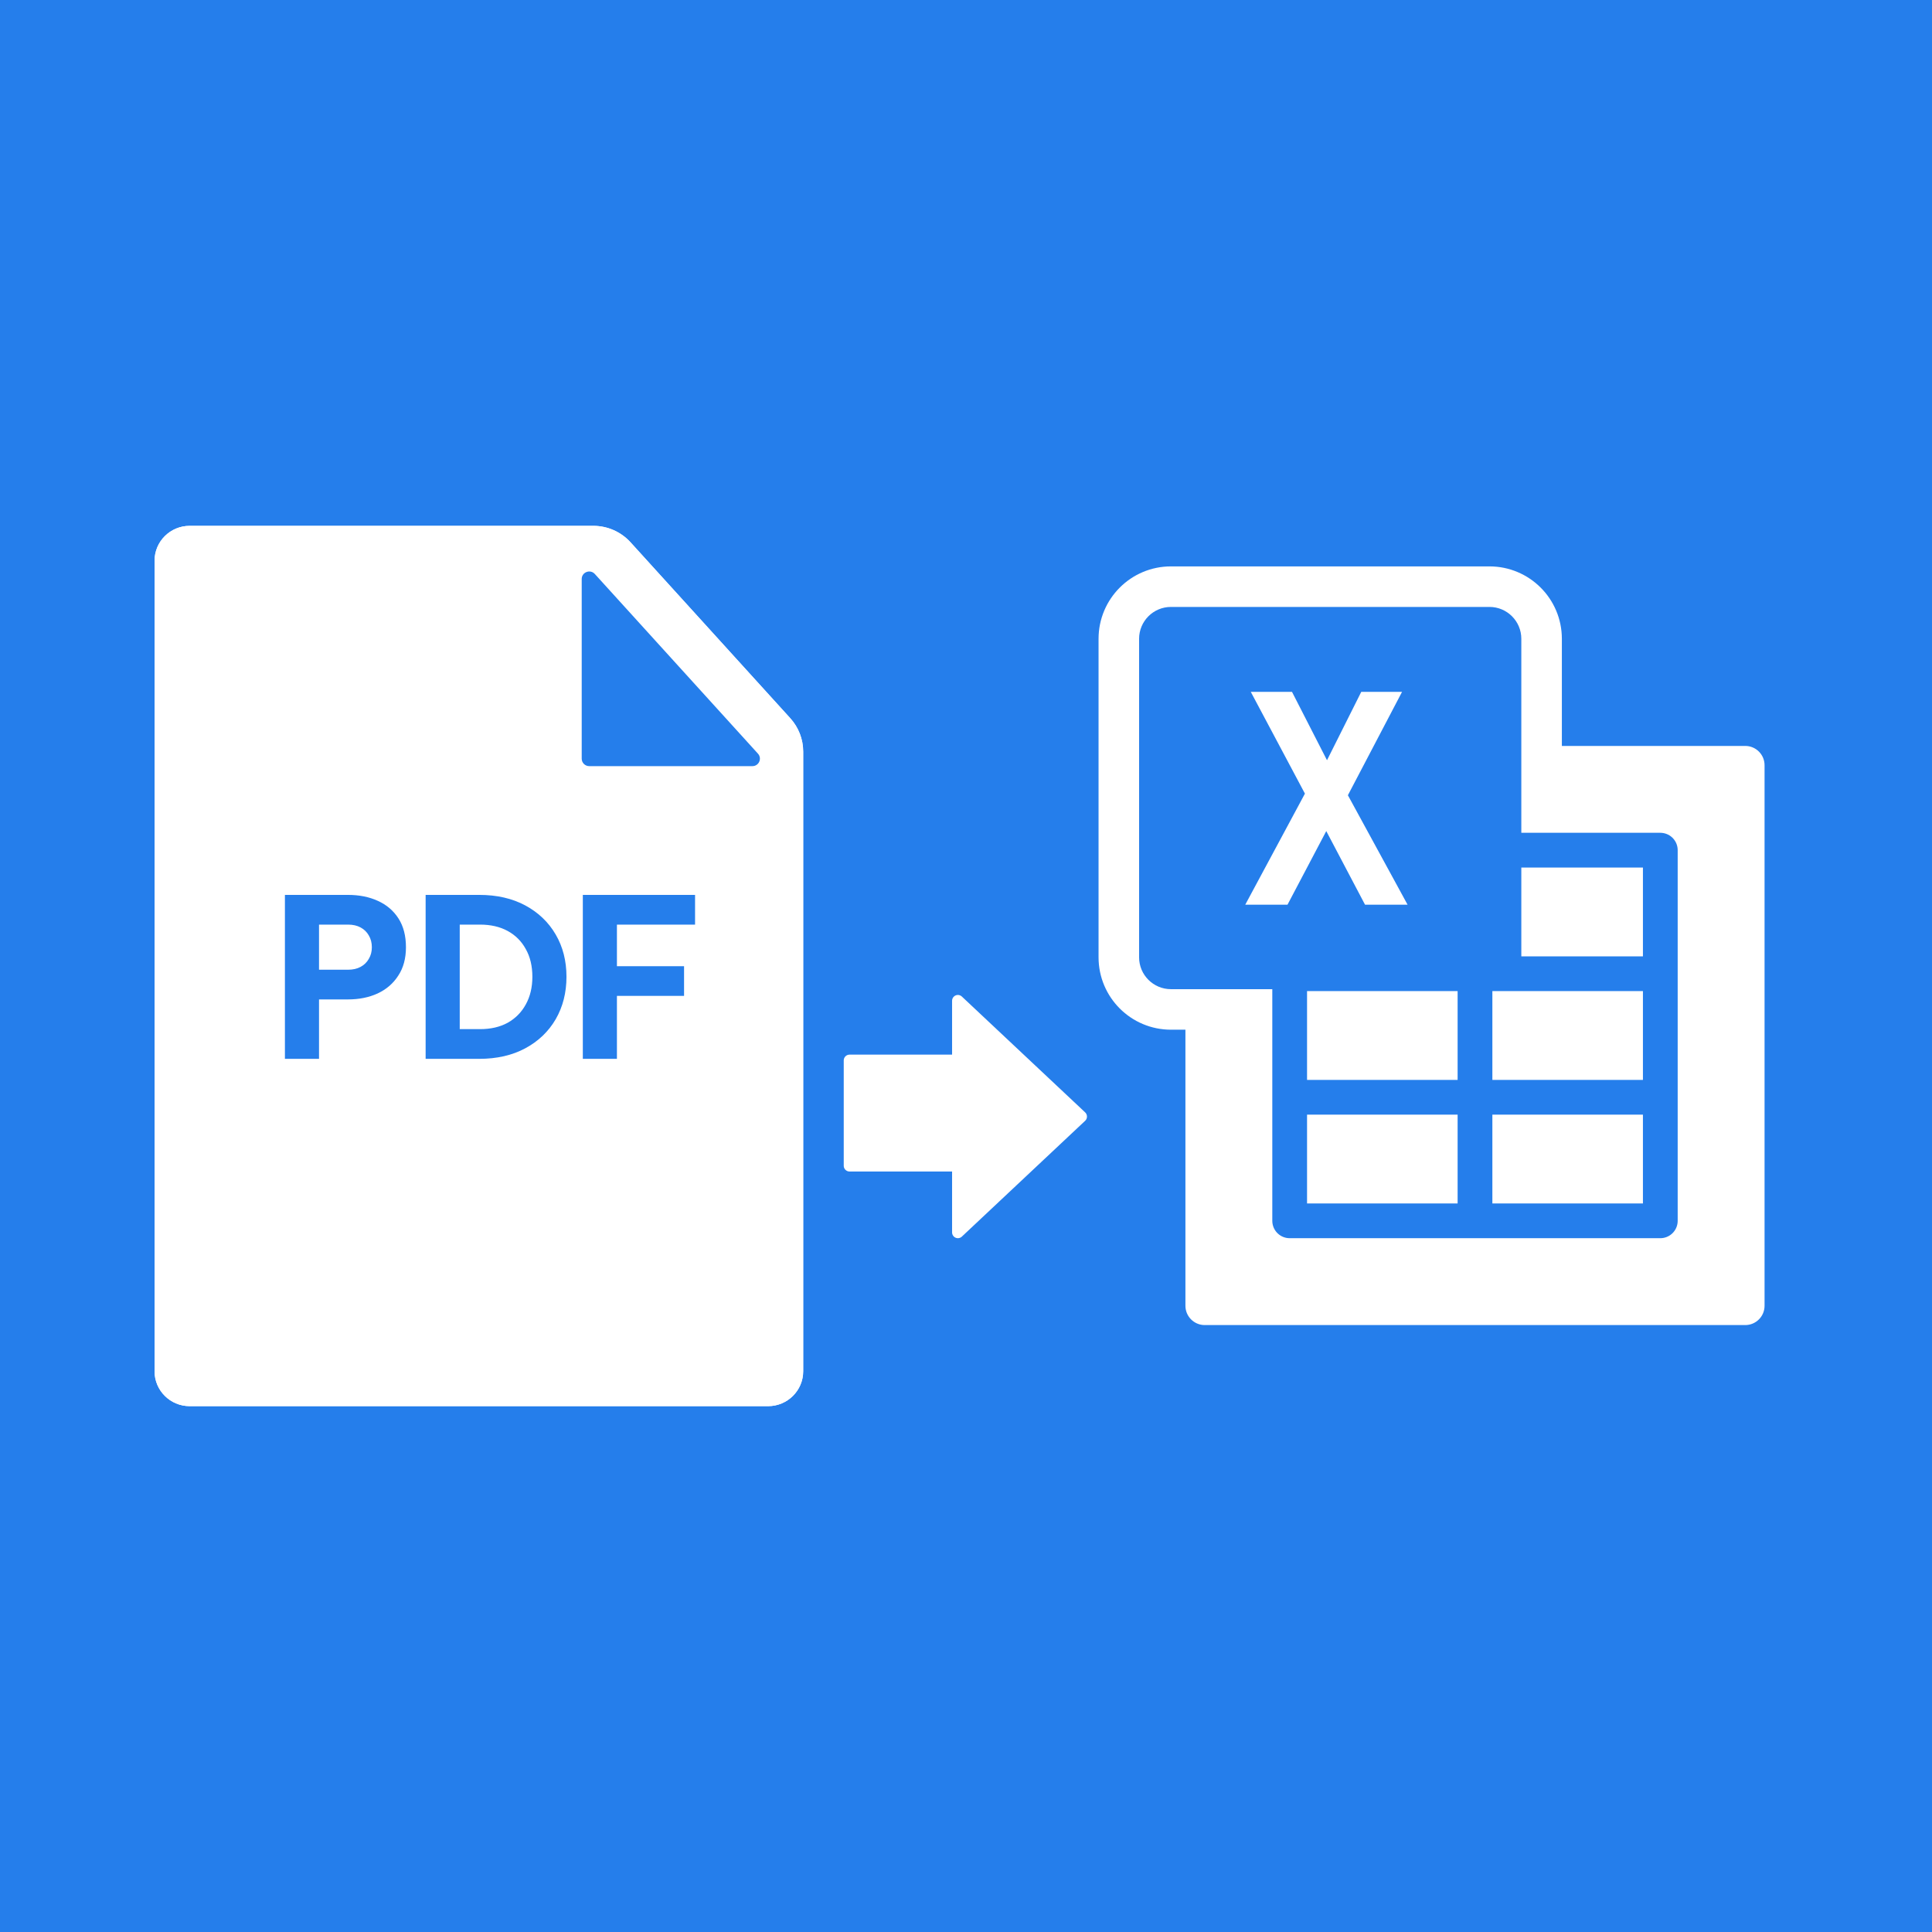
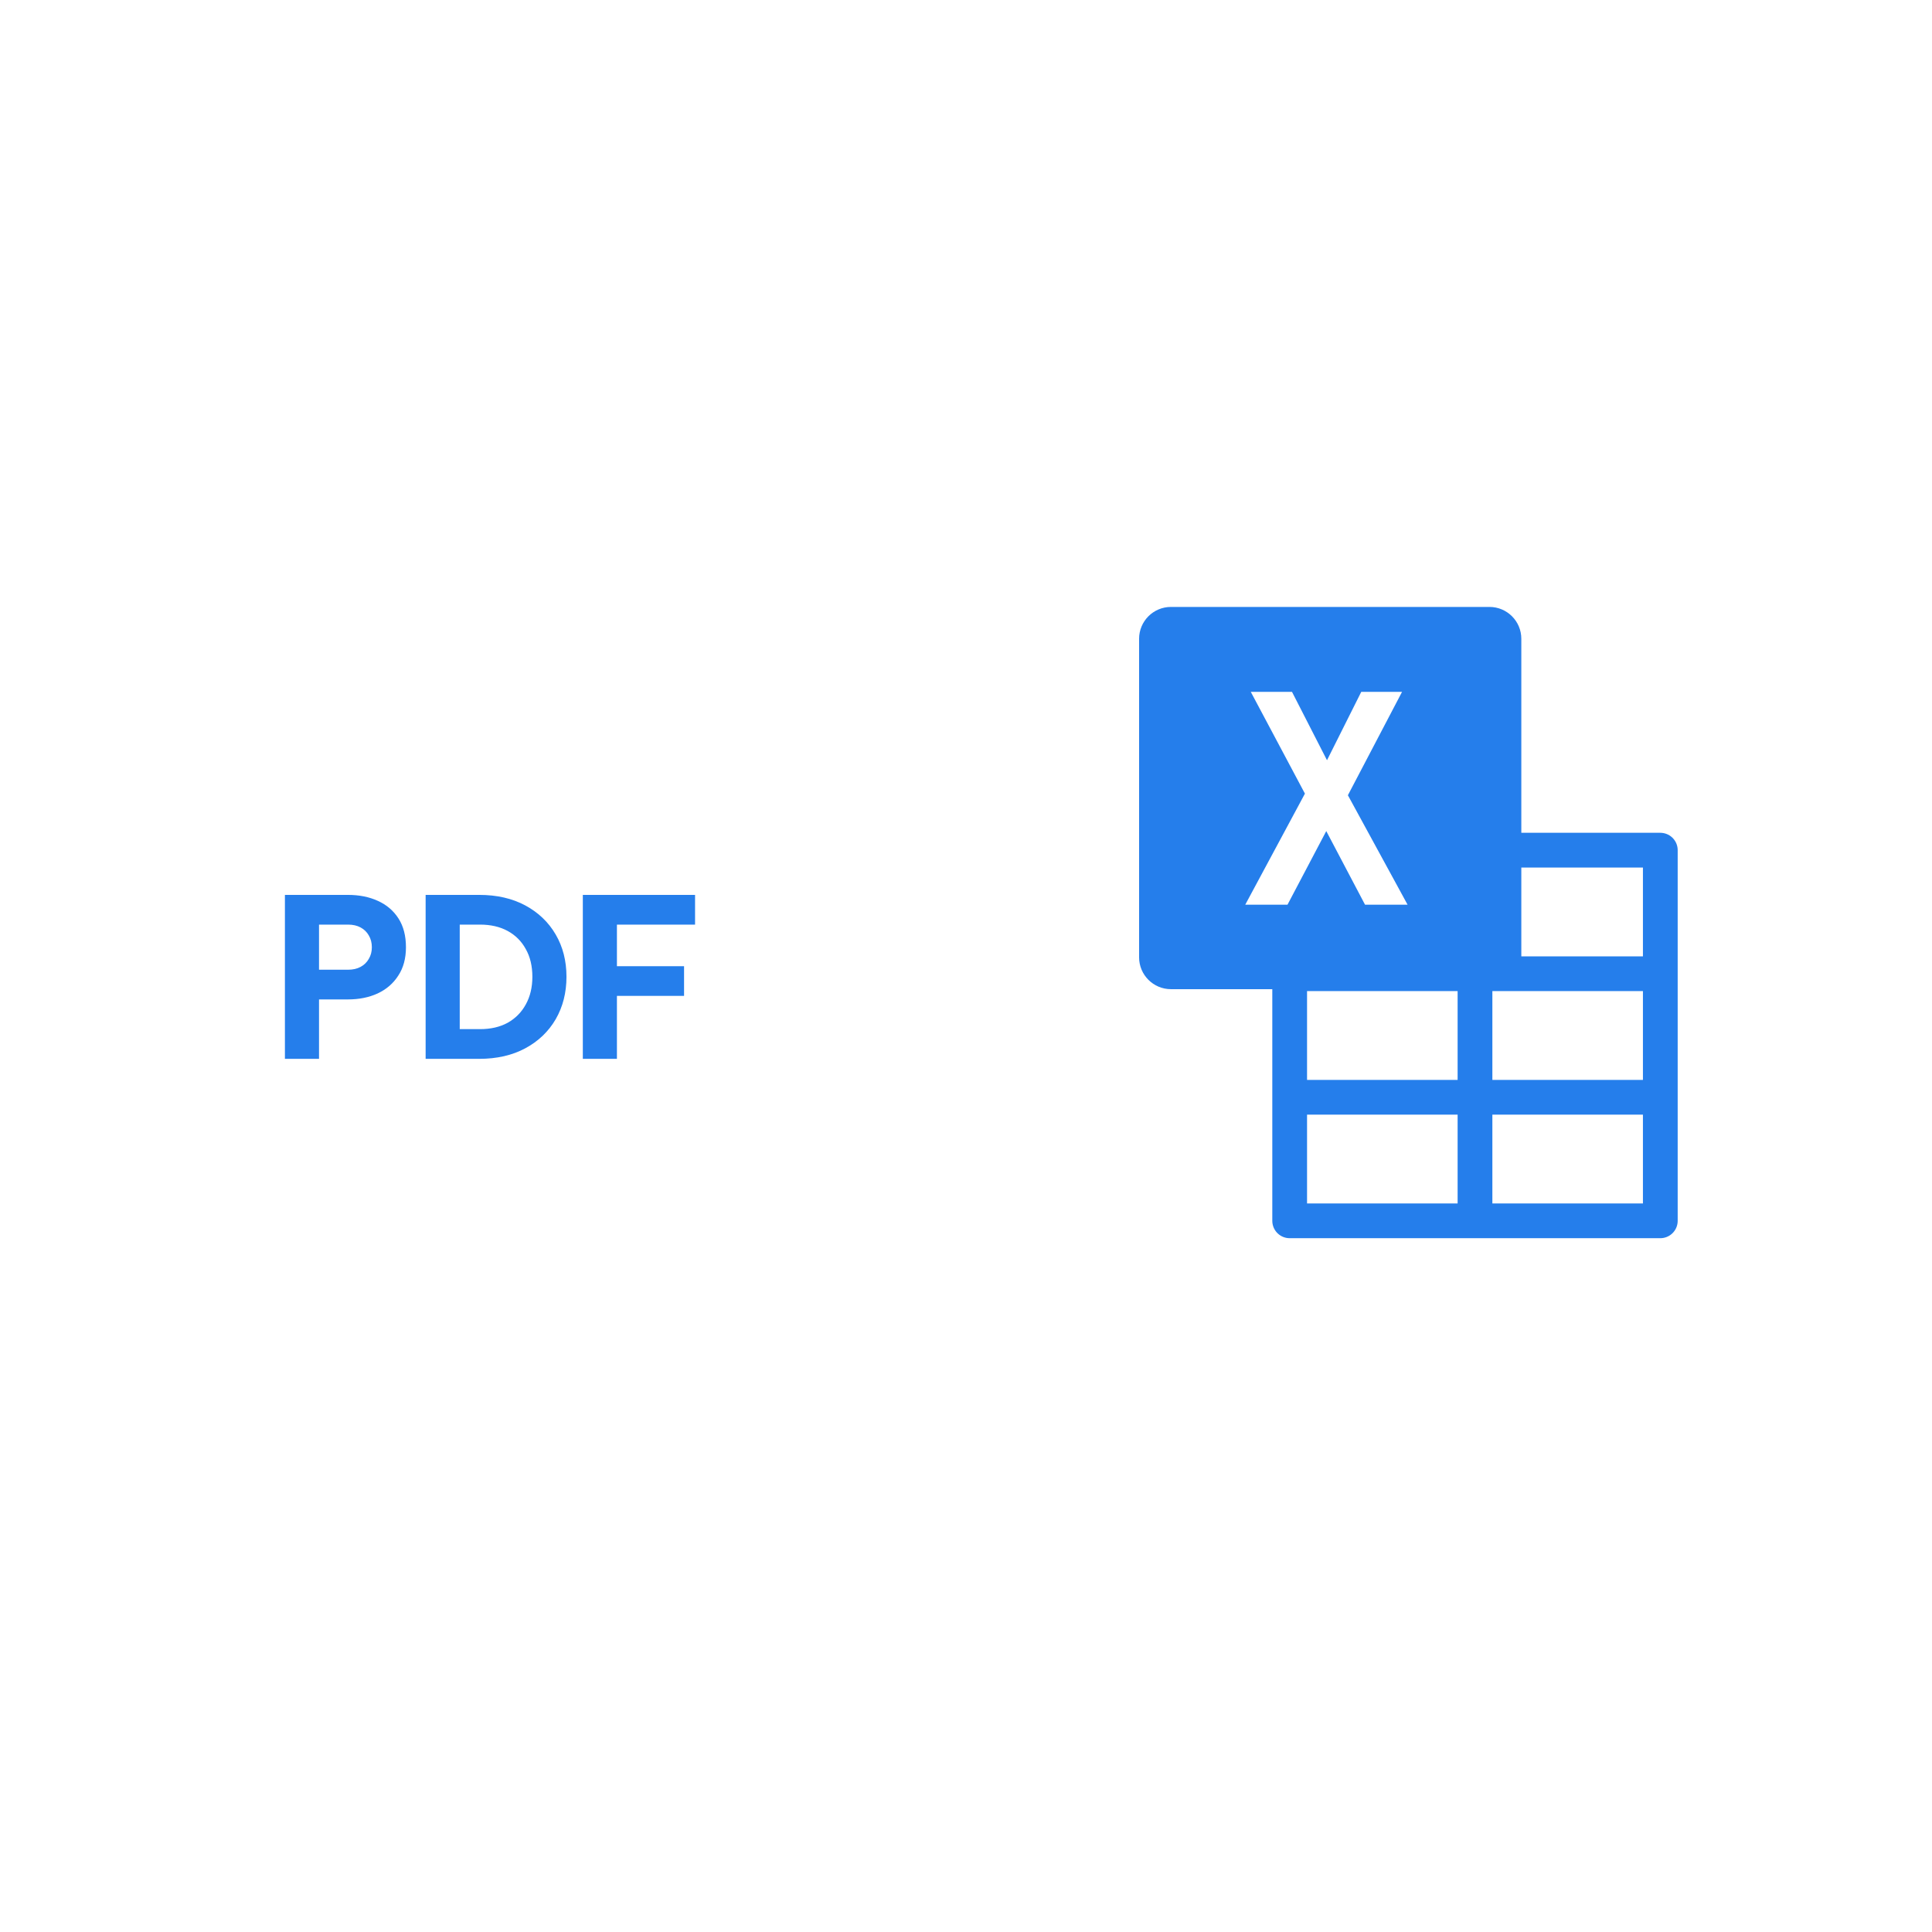
<svg xmlns="http://www.w3.org/2000/svg" width="150" height="150" viewBox="0 0 150 150" fill="none">
-   <rect width="150" height="150" fill="#257EEB" />
-   <path d="M44.641 60.02V42.7H45.748L60.961 60.02H44.641Z" fill="#257EEB" />
  <path d="M46.065 40.827C47.166 40.827 48.217 41.291 48.955 42.105L61.357 55.763C62.002 56.474 62.36 57.398 62.36 58.355V106.465C62.36 107.96 61.139 109.173 59.634 109.173H14.725C13.22 109.173 12 107.96 12 106.465V43.535C12 42.04 13.22 40.827 14.725 40.827H46.065ZM46.181 44.563C45.823 44.169 45.164 44.421 45.164 44.952V58.903C45.164 59.223 45.425 59.483 45.748 59.483H58.414C58.92 59.483 59.187 58.887 58.848 58.514L46.181 44.563Z" fill="white" />
  <path d="M74.369 77.698L83.942 86.691L74.369 95.683V90.506H65.957V82.331H74.369V77.698Z" fill="white" stroke="white" stroke-width="0.899" stroke-linejoin="round" />
-   <path d="M44.641 60.02V42.7H45.748L60.961 60.02H44.641Z" fill="#257EEB" />
-   <path d="M46.065 40.827C47.166 40.827 48.217 41.291 48.955 42.105L61.357 55.763C62.002 56.474 62.36 57.398 62.36 58.355V106.465C62.36 107.96 61.139 109.173 59.634 109.173H14.725C13.22 109.173 12 107.96 12 106.465V43.535C12 42.04 13.22 40.827 14.725 40.827H46.065ZM46.181 44.563C45.823 44.169 45.164 44.421 45.164 44.952V58.903C45.164 59.223 45.425 59.483 45.748 59.483H58.414C58.92 59.483 59.187 58.887 58.848 58.514L46.181 44.563Z" fill="white" />
  <path d="M22.121 82.209V69.479H27.007C27.884 69.479 28.659 69.633 29.331 69.941C30.015 70.248 30.55 70.704 30.937 71.308C31.325 71.911 31.518 72.657 31.518 73.546C31.518 74.412 31.319 75.146 30.92 75.75C30.533 76.354 29.997 76.815 29.314 77.134C28.642 77.442 27.873 77.595 27.007 77.595H24.769V82.209H22.121ZM24.769 75.289H27.024C27.4 75.289 27.725 75.215 27.998 75.067C28.272 74.918 28.482 74.713 28.631 74.451C28.79 74.189 28.87 73.888 28.87 73.546C28.87 73.193 28.79 72.885 28.631 72.623C28.482 72.361 28.272 72.156 27.998 72.008C27.725 71.86 27.4 71.786 27.024 71.786H24.769V75.289ZM33.046 82.209V69.479H37.198C38.576 69.479 39.772 69.753 40.786 70.299C41.8 70.846 42.586 71.598 43.144 72.555C43.702 73.512 43.981 74.605 43.981 75.835C43.981 77.066 43.702 78.165 43.144 79.133C42.586 80.09 41.8 80.842 40.786 81.388C39.772 81.935 38.576 82.209 37.198 82.209H33.046ZM35.694 79.902H37.266C38.098 79.902 38.815 79.737 39.419 79.406C40.023 79.065 40.49 78.592 40.82 77.988C41.162 77.373 41.333 76.656 41.333 75.835C41.333 75.004 41.162 74.286 40.82 73.683C40.49 73.079 40.023 72.612 39.419 72.281C38.815 71.951 38.098 71.786 37.266 71.786H35.694V79.902ZM45.25 82.209V69.479H53.964V71.786H47.898V75.015H53.11V77.322H47.898V82.209H45.25Z" fill="#257EEB" />
  <path d="M115.642 45.548C117.877 45.548 119.689 47.36 119.689 49.595V74.325C119.689 76.56 117.877 78.372 115.642 78.372H90.912C88.677 78.372 86.865 76.56 86.865 74.325V49.595C86.865 47.36 88.677 45.548 90.912 45.548H115.642Z" fill="white" stroke="white" stroke-width="3.147" />
-   <path d="M92.036 59.413C92.036 58.585 92.707 57.914 93.535 57.914H135.501C136.329 57.914 137 58.585 137 59.413V101.379C137 102.207 136.329 102.878 135.501 102.878H93.535C92.707 102.878 92.036 102.207 92.036 101.379V59.413Z" fill="white" />
  <path d="M100.13 75.6V66.007H114.518M100.13 75.6H128.906M100.13 75.6V85.192M128.906 75.6V66.007H114.518M128.906 75.6V85.192M128.906 85.192V94.784H114.518M128.906 85.192H100.13M100.13 85.192V94.784H114.518M114.518 66.007V94.784" stroke="#257EEB" stroke-width="2.698" stroke-linejoin="round" />
  <path d="M94.183 49.994H112.371V72.012H94.183V49.994Z" fill="white" />
  <path fill-rule="evenodd" clip-rule="evenodd" d="M90.912 47.122C89.546 47.122 88.439 48.23 88.439 49.595V74.326C88.439 75.691 89.546 76.799 90.912 76.799H115.642C117.008 76.799 118.115 75.691 118.115 74.326V49.595C118.115 48.23 117.008 47.122 115.642 47.122H90.912ZM101.314 61.617L96.682 70.239H99.962L102.971 64.525L105.98 70.239H109.283L104.65 61.742L108.854 53.717H105.687L103.028 59.025L100.311 53.717H97.111L101.314 61.617Z" fill="#257EEB" />
</svg>